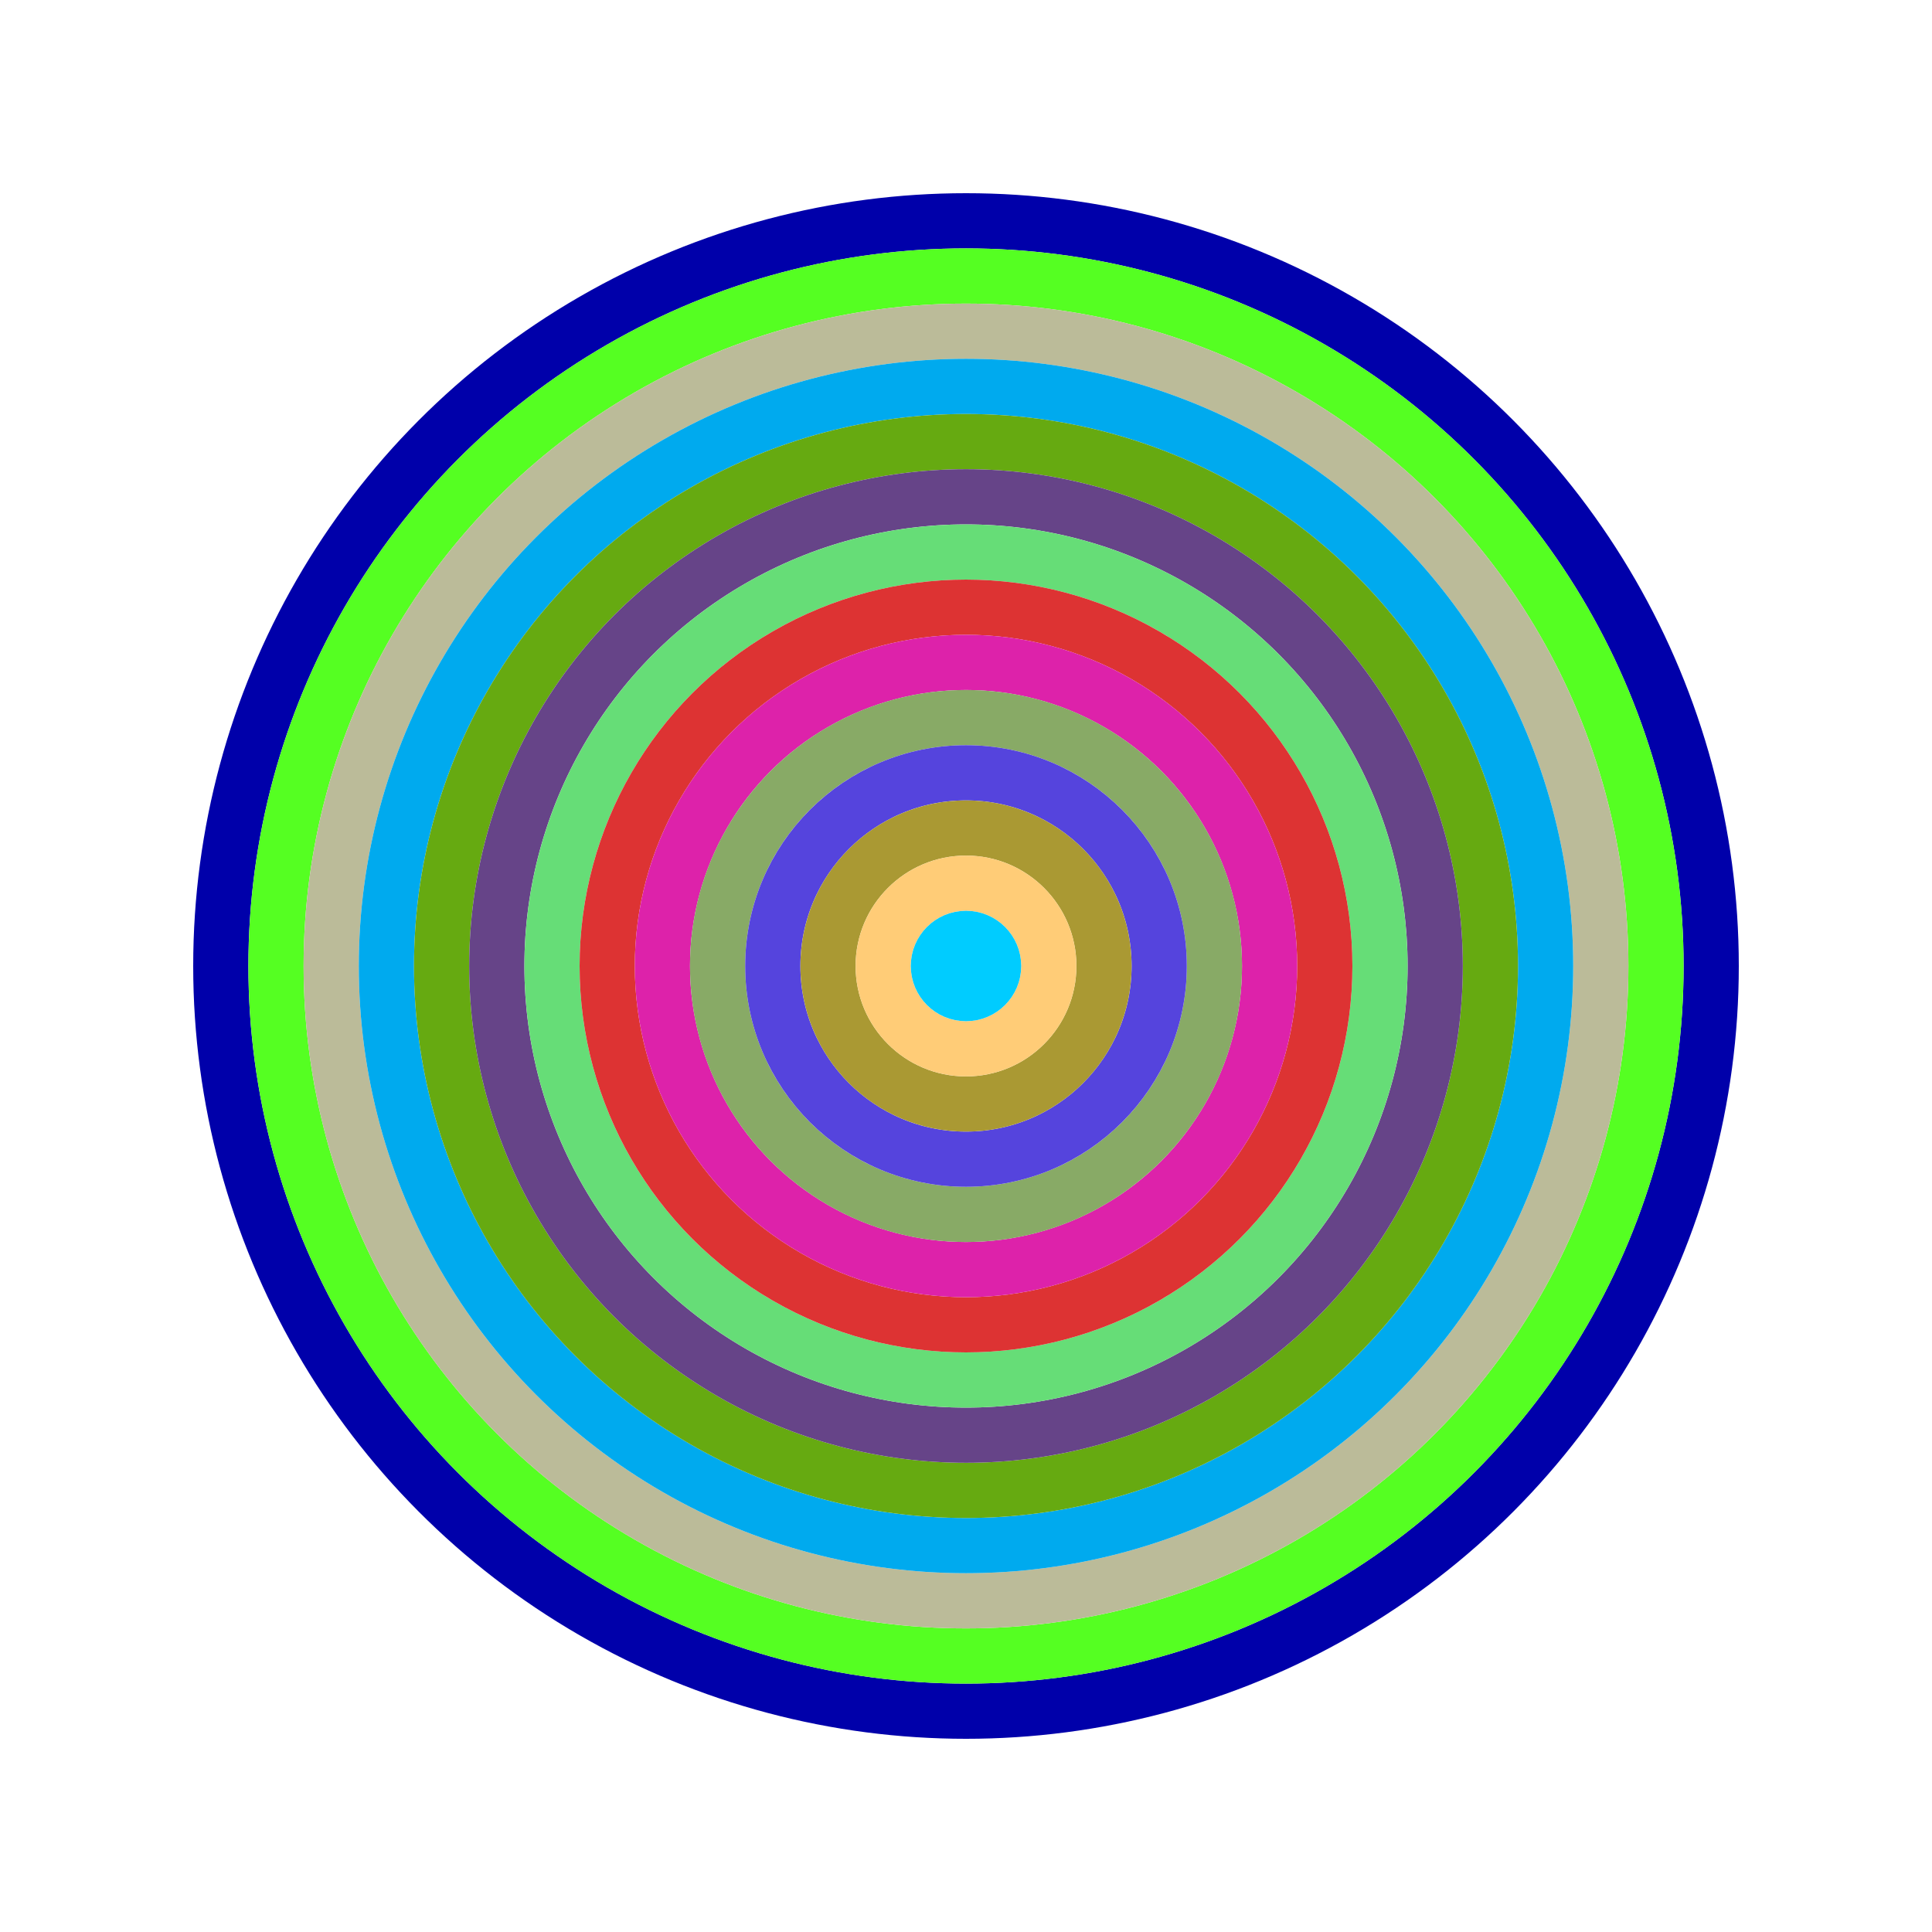
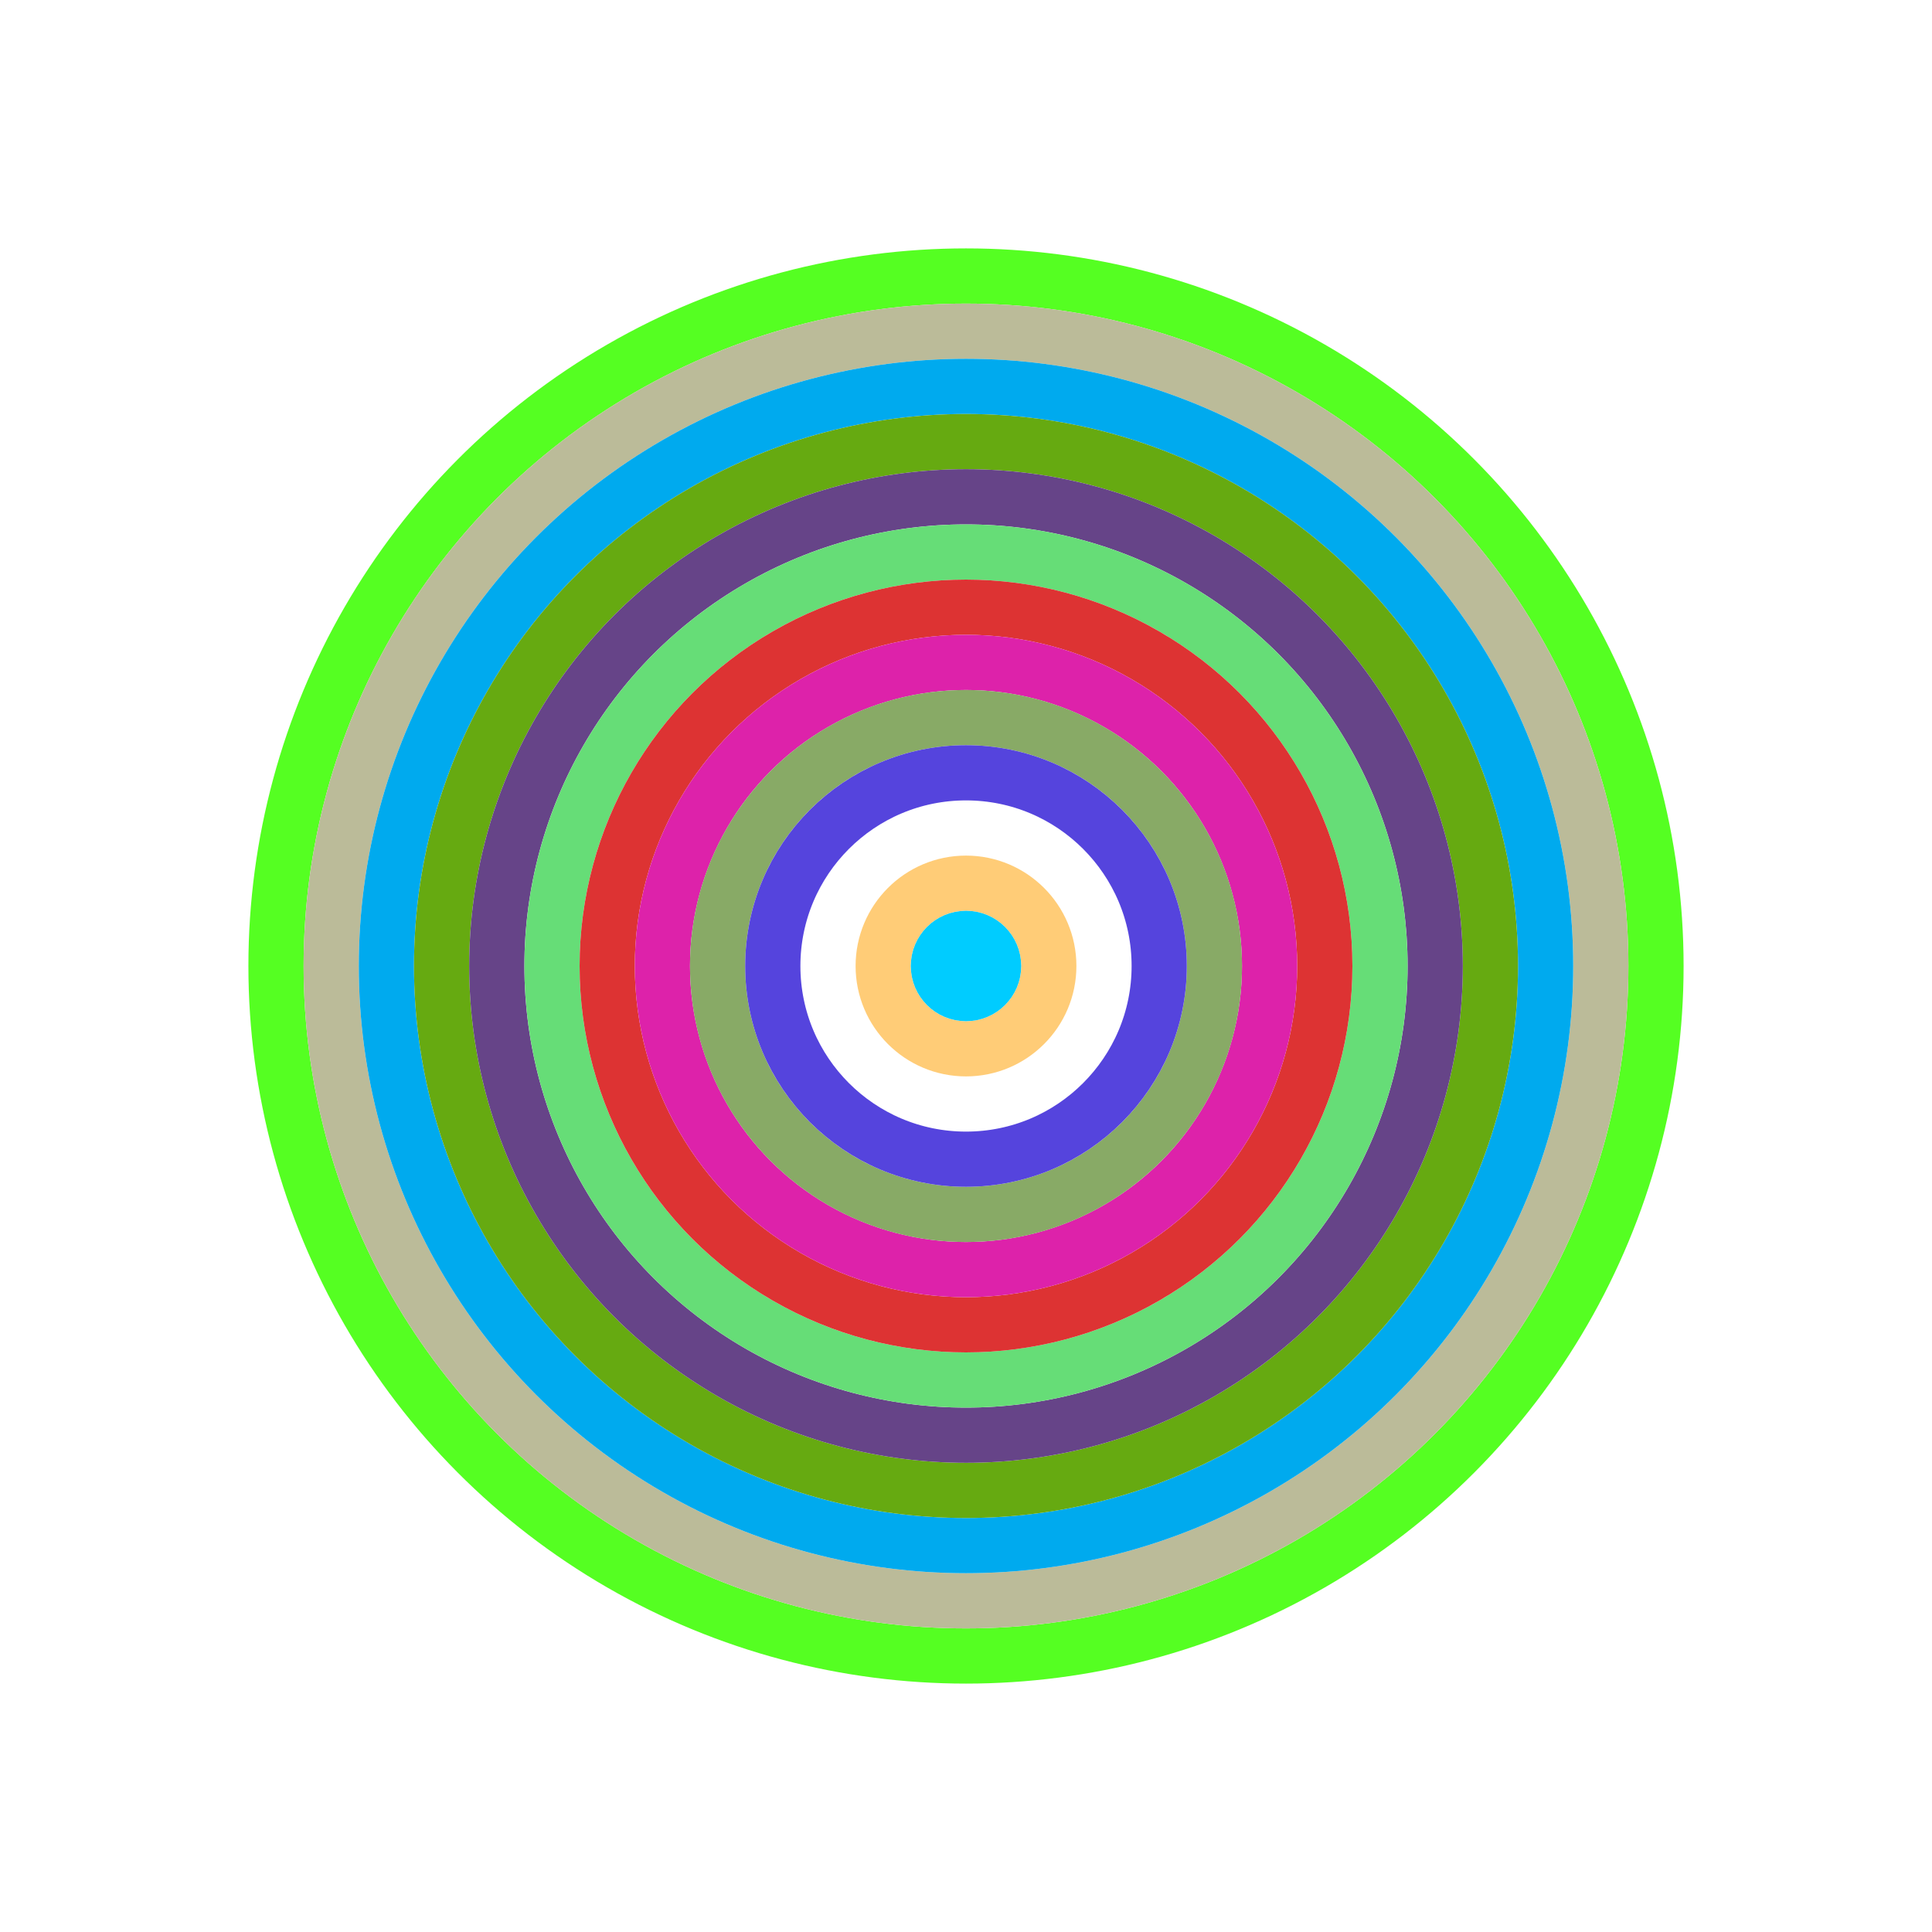
<svg xmlns="http://www.w3.org/2000/svg" id="0xa5f2bB90AE6A16486D7D33d2A8A654da93fC70cF" viewBox="0 0 700 700">
  <style>.a{stroke-width:20;}</style>
  <g class="a" fill="none">
-     <circle cx="350" cy="350" r="270" stroke="#00a" />
    <circle cx="350" cy="350" r="250" stroke="#5f2" />
    <circle cx="350" cy="350" r="230" stroke="#bB9" />
    <circle cx="350" cy="350" r="210" stroke="#0AE" />
    <circle cx="350" cy="350" r="190" stroke="#6A1" />
    <circle cx="350" cy="350" r="170" stroke="#648" />
    <circle cx="350" cy="350" r="150" stroke="#6D7" />
    <circle cx="350" cy="350" r="130" stroke="#D33" />
    <circle cx="350" cy="350" r="110" stroke="#d2A" />
    <circle cx="350" cy="350" r="90" stroke="#8A6" />
    <circle cx="350" cy="350" r="70" stroke="#54d" />
-     <circle cx="350" cy="350" r="50" stroke="#a93" />
    <circle cx="350" cy="350" r="30" stroke="#fC7" />
    <circle cx="350" cy="350" r="10" stroke="#0cF" />
  </g>
</svg>